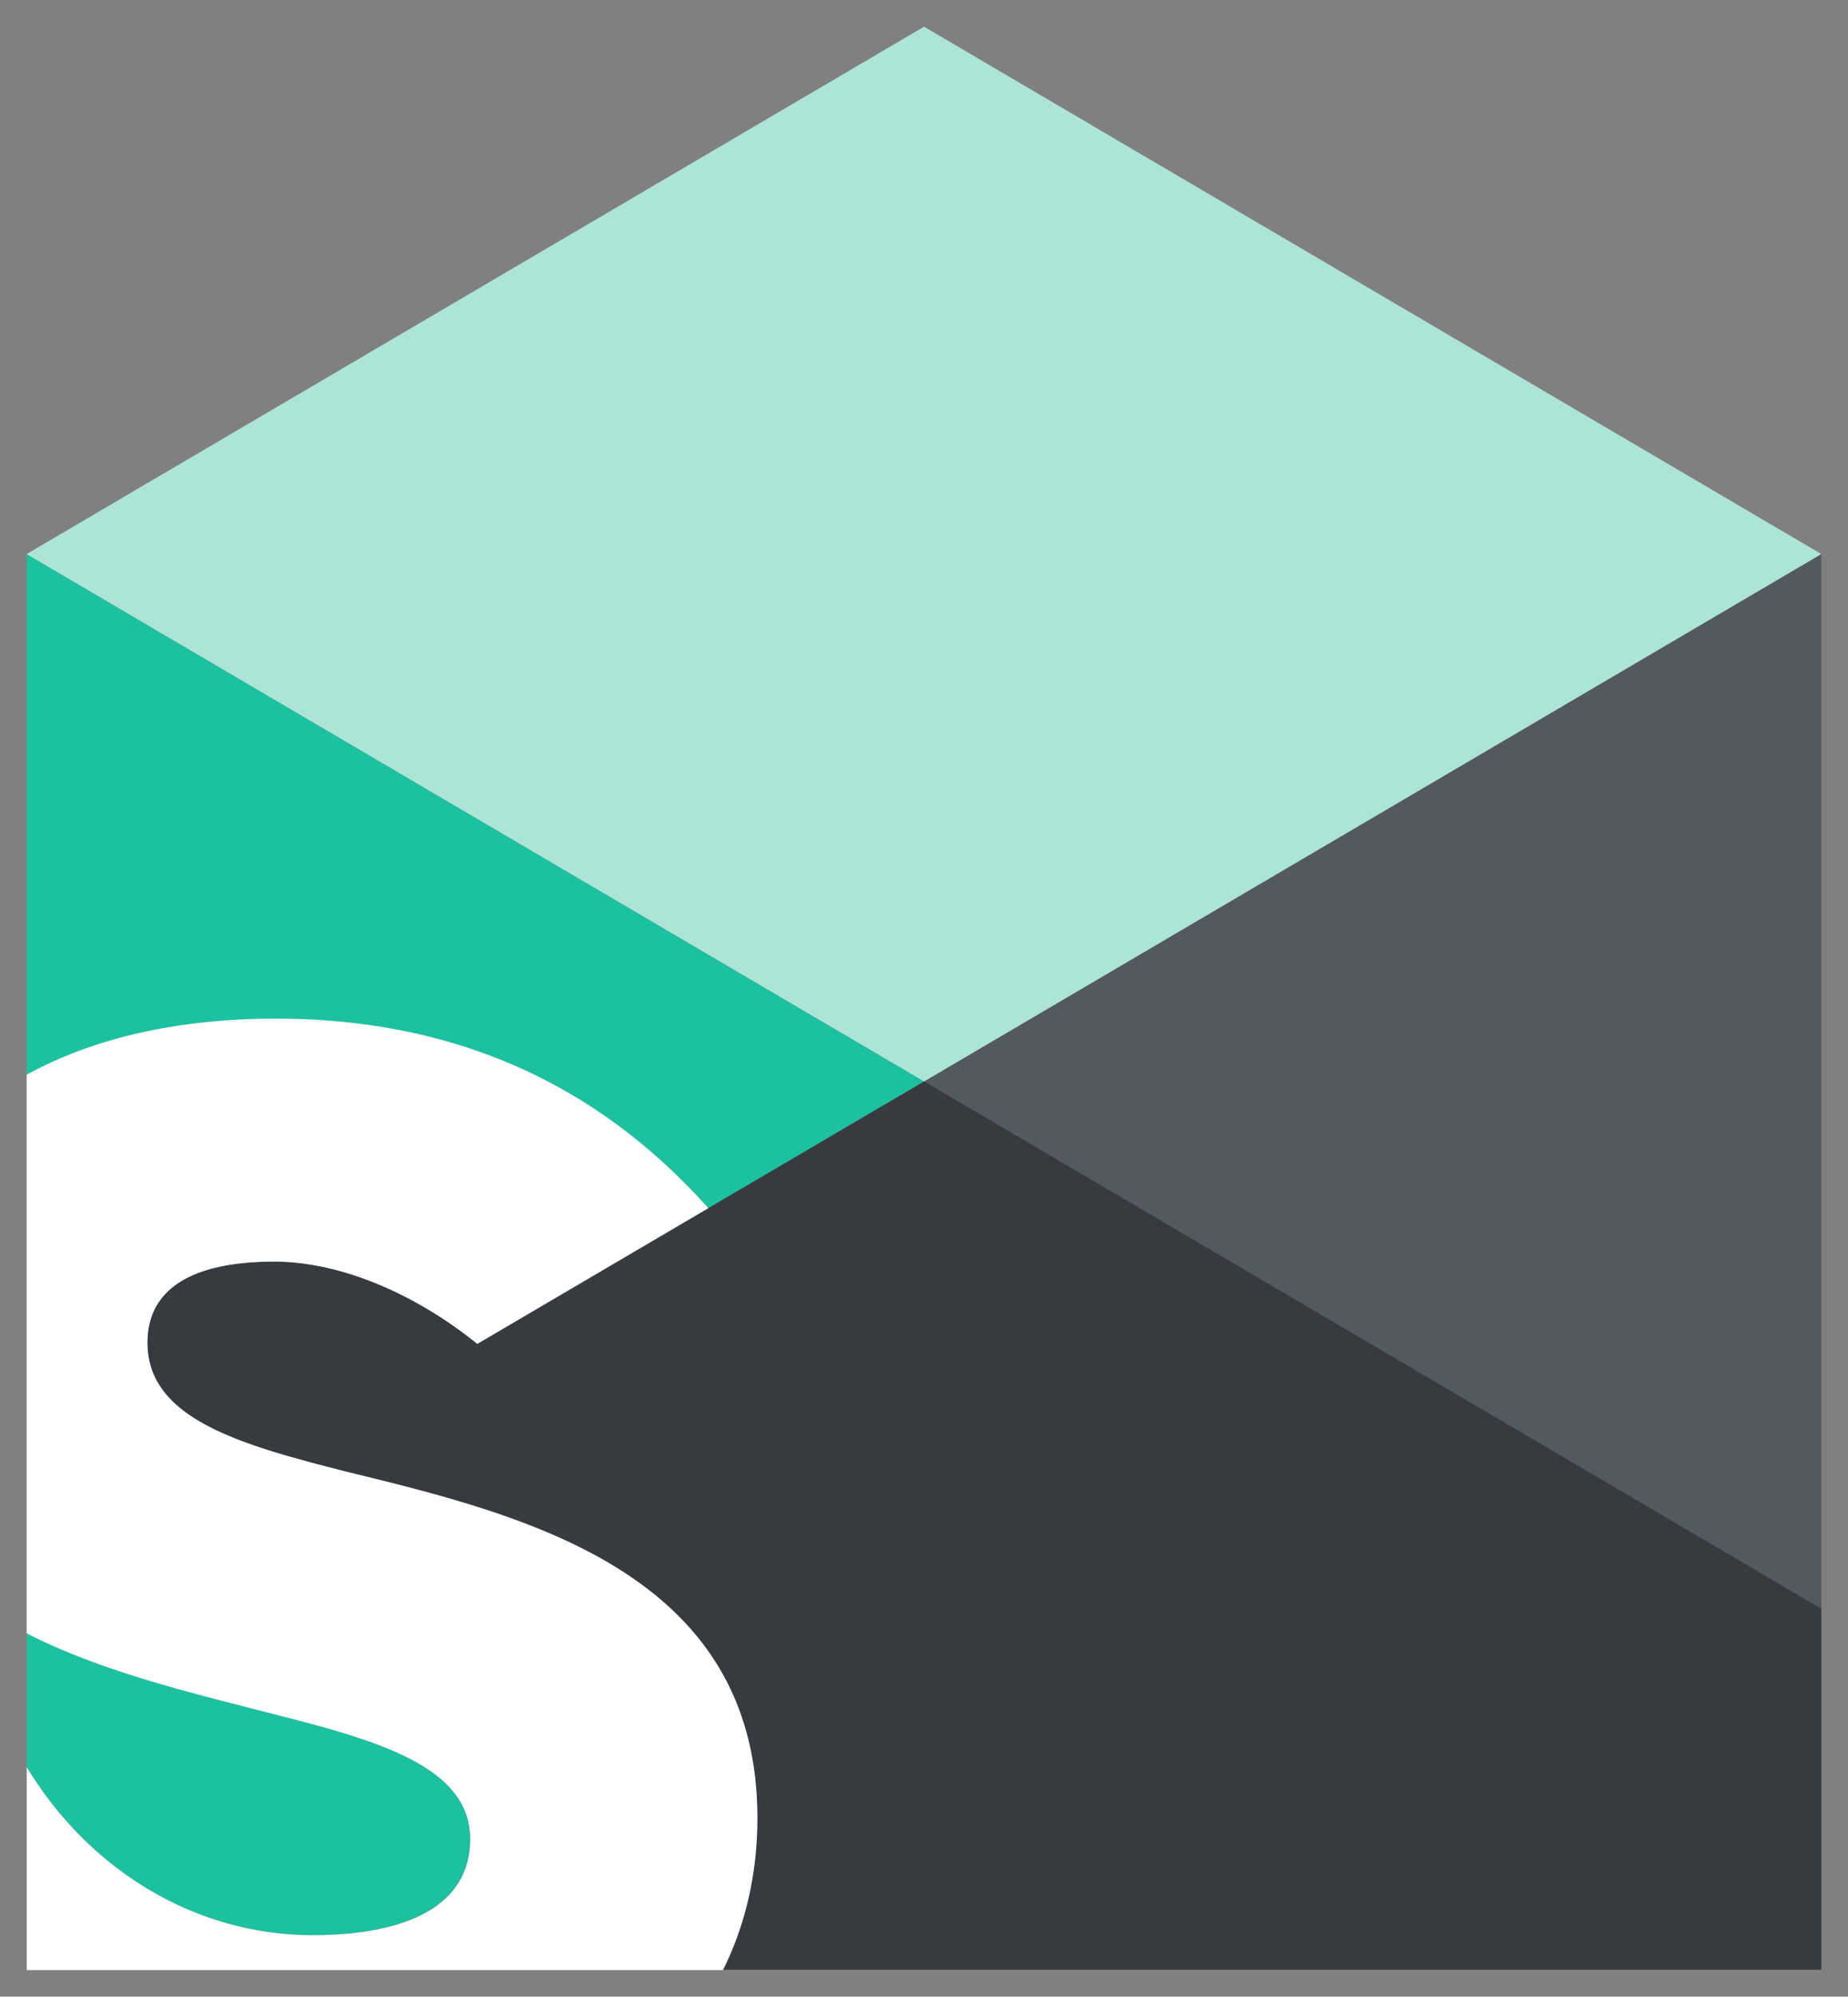
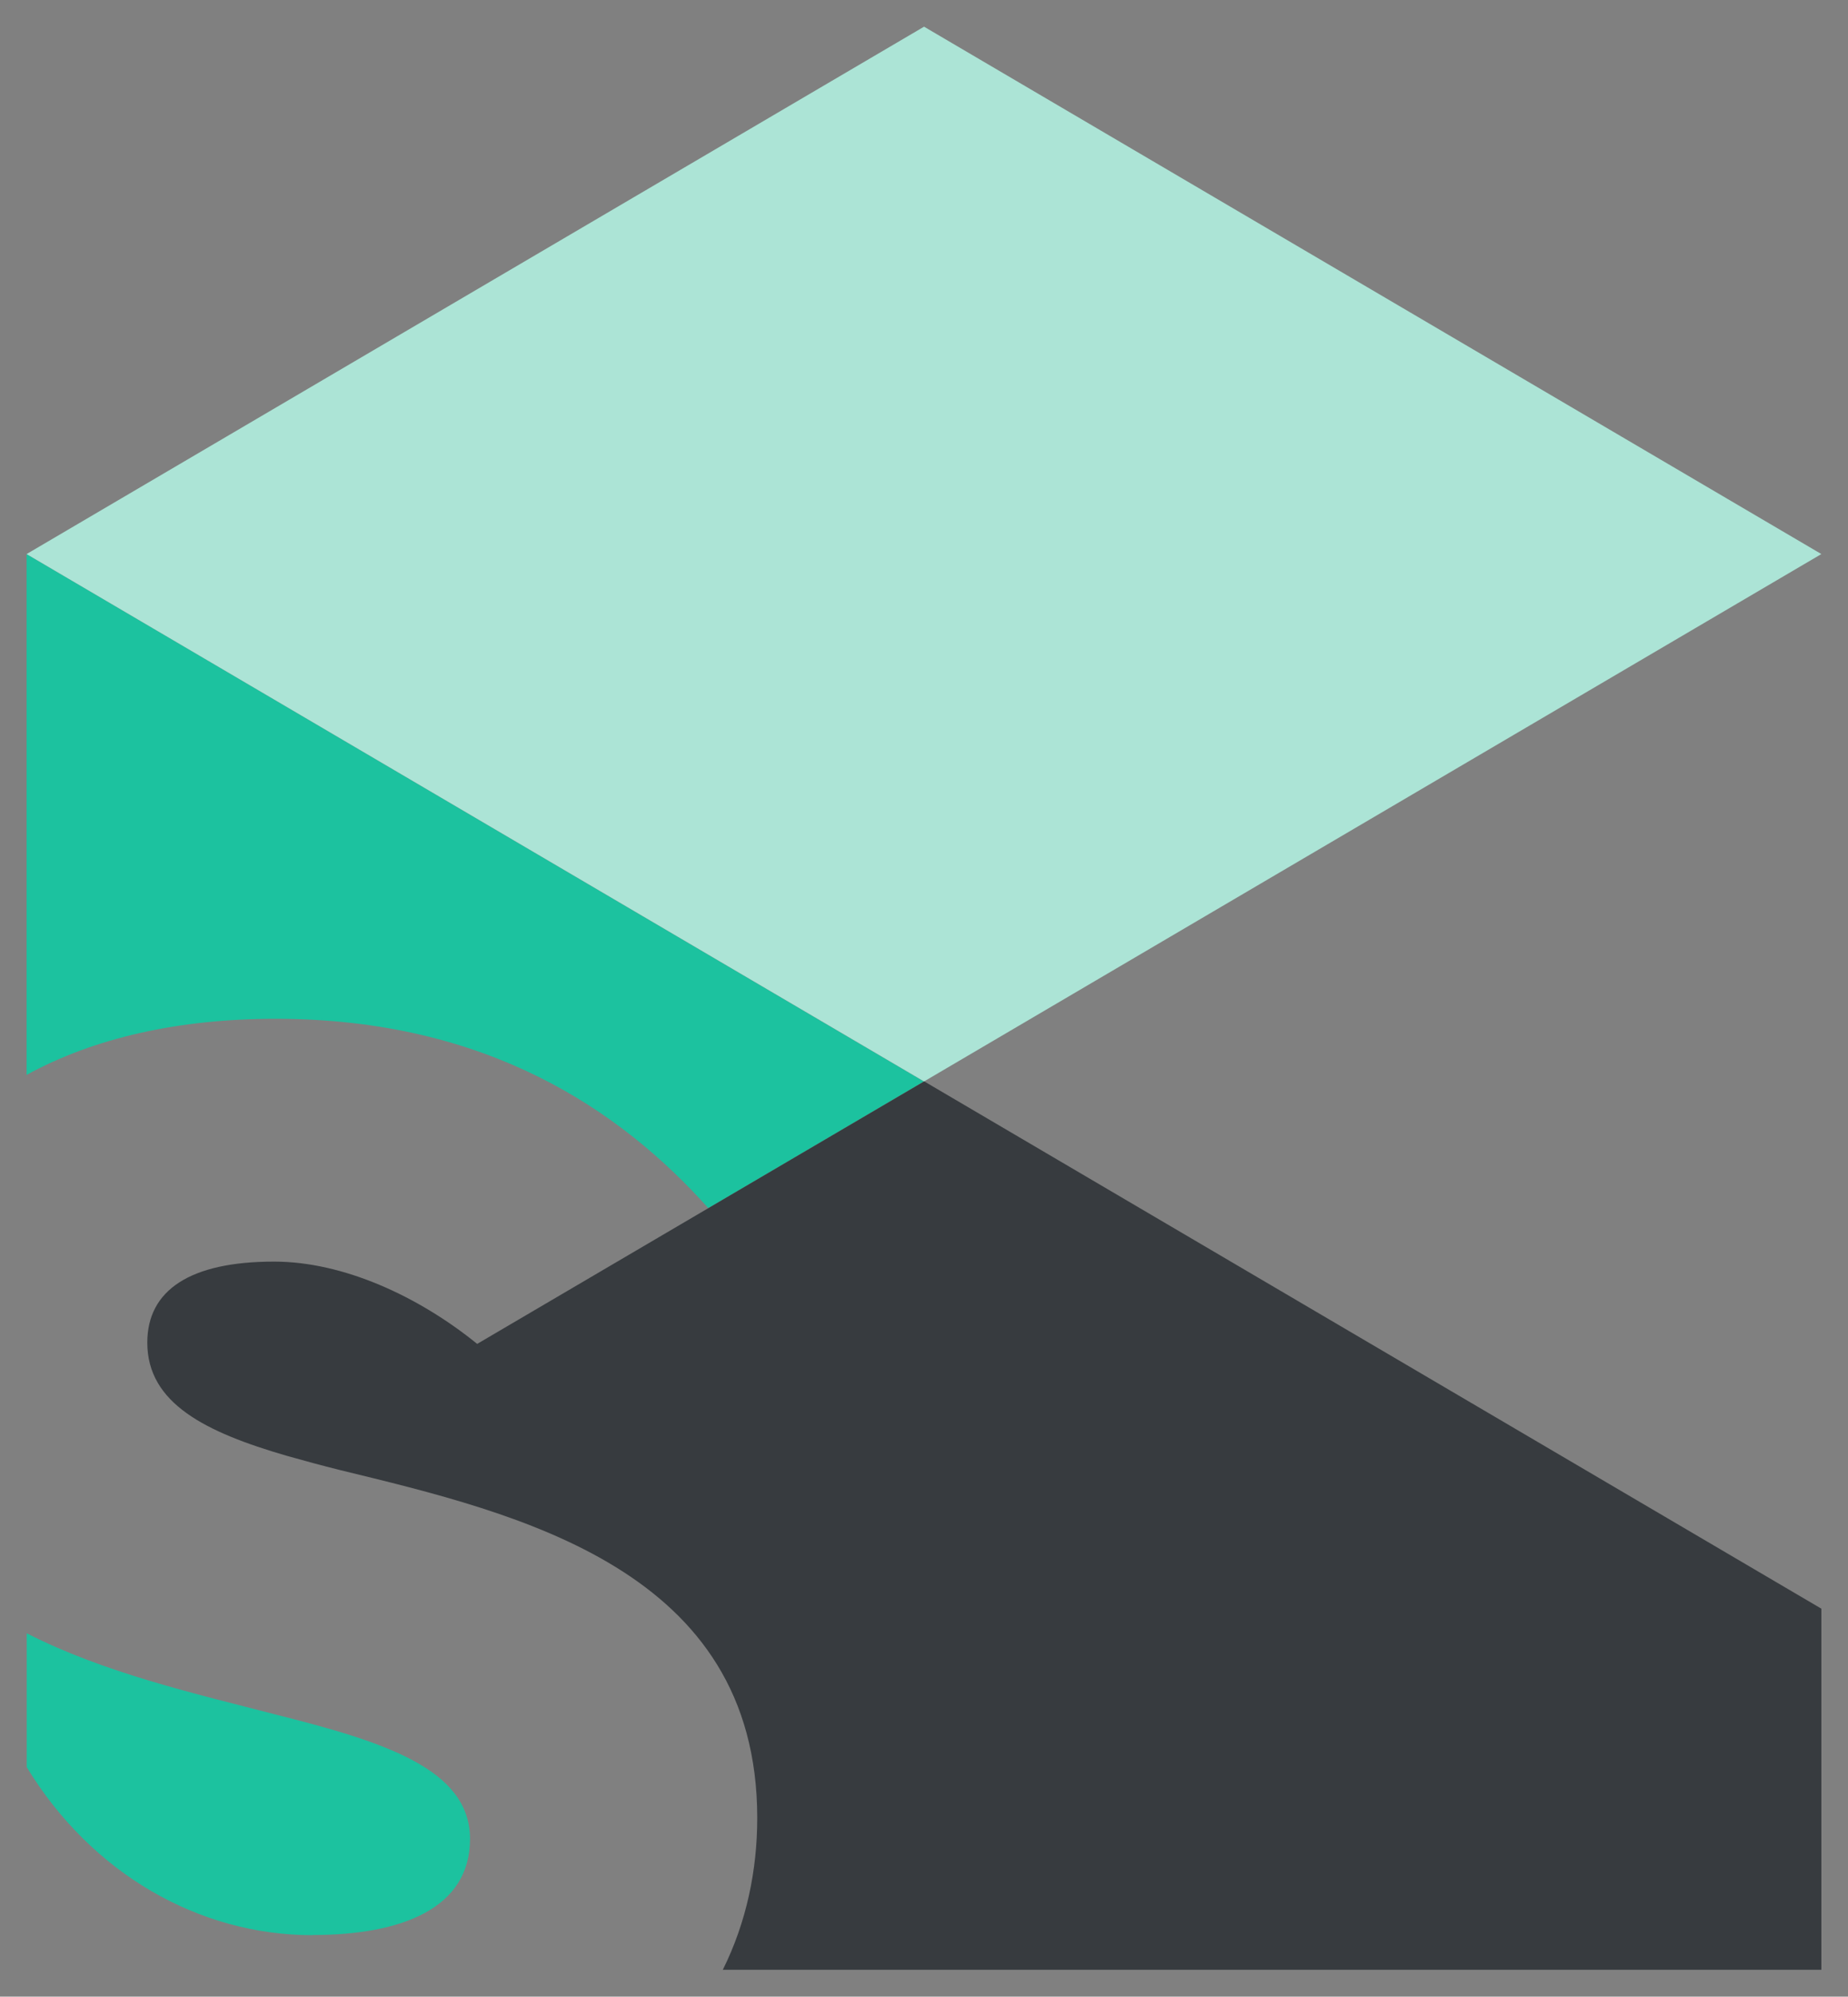
<svg xmlns="http://www.w3.org/2000/svg" xmlns:ns1="http://www.inkscape.org/namespaces/inkscape" xmlns:ns2="http://sodipodi.sourceforge.net/DTD/sodipodi-0.dtd" ns1:export-ydpi="128.14777" ns1:export-xdpi="128.14777" width="69.385mm" height="74.923mm" viewBox="0 0 69.385 74.923" version="1.1" id="svg8" ns1:version="1.0beta2 (2b71d25, 2019-12-03)" ns2:docname="splitwise_logo_notext.svg">
  <rect x="0" y="0" width="69.385" height="74.923" fill="#808080" stroke="none" />
  <title id="title844">splitwise logo no text</title>
  <defs id="defs2" />
  <ns2:namedview id="base" pagecolor="#ffffff" bordercolor="#666666" borderopacity="1.0" ns1:pageopacity="0.0" ns1:pageshadow="2" ns1:zoom="1.199908" ns1:cx="268.73459" ns1:cy="165.66458" ns1:document-units="mm" ns1:current-layer="layer1" ns1:document-rotation="0" showgrid="false" fit-margin-top="1" lock-margins="true" fit-margin-left="1" fit-margin-right="1" fit-margin-bottom="1" ns1:window-width="1440" ns1:window-height="855" ns1:window-x="0" ns1:window-y="23" ns1:window-maximized="0" />
  <g ns1:label="Capa 1" ns1:groupmode="layer" id="layer1" transform="translate(-0.946,-1.591)">
    <g id="g848" transform="matrix(5.848,0,0,5.848,-9.436,-12.56)">
      <path style="stroke-width:0.265" id="path114" d="m 6.323,10.172 1.384,-0.813 -5.761,-3.384 v 3.342 c 0.432,-0.237 0.976,-0.36 1.599,-0.36 1.356,0 2.215,0.586 2.778,1.215 m -2.542,4.664 c 0.577,0 1.012,-0.173 1.012,-0.616 0,-0.452 -0.558,-0.625 -1.249,-0.799 C 3.031,13.288 2.441,13.153 1.947,12.9 v 0.859 c 0.416,0.683 1.106,1.078 1.835,1.078" fill="#1CC29F" ns1:connector-curvature="0" />
-       <path style="stroke-width:0.265" id="path116" d="M 13.469,12.743 V 5.974 L 7.708,9.359 Z" fill="#52595F" ns1:connector-curvature="0" />
+       <path style="stroke-width:0.265" id="path116" d="M 13.469,12.743 L 7.708,9.359 Z" fill="#52595F" ns1:connector-curvature="0" />
      <path style="stroke-width:0.265" id="path118" d="M 13.469,5.975 7.708,2.591 1.946,5.975 7.708,9.359 Z" fill="#ACE4D6" ns1:connector-curvature="0" />
      <path style="stroke-width:0.265" id="path120" d="M 7.708,9.359 6.323,10.172 4.839,11.043 C 4.46,10.736 3.978,10.515 3.535,10.515 c -0.539,0 -0.814,0.183 -0.814,0.52 0,0.39 0.375,0.575 0.895,0.726 0.109,0.031 0.224,0.062 0.344,0.092 1.145,0.279 2.677,0.635 2.677,2.232 0,0.335 -0.069,0.669 -0.221,0.974 H 13.469 V 12.742 L 7.708,9.358 Z" fill="#373B3F" ns1:connector-curvature="0" />
-       <path style="stroke-width:0.265" id="path122" d="m 3.961,11.853 a 9.898,9.898 0 0 1 -0.344,-0.092 c -0.52,-0.151 -0.895,-0.337 -0.895,-0.726 0,-0.337 0.274,-0.52 0.814,-0.52 0.442,0 0.925,0.221 1.304,0.528 L 6.323,10.172 C 5.759,9.542 4.901,8.956 3.545,8.956 c -0.623,0 -1.167,0.123 -1.599,0.36 v 3.584 c 0.495,0.253 1.085,0.388 1.599,0.522 0.691,0.173 1.249,0.346 1.249,0.799 0,0.443 -0.435,0.616 -1.012,0.616 -0.728,0 -1.419,-0.394 -1.835,-1.078 v 1.302 h 4.47 c 0.152,-0.305 0.221,-0.639 0.221,-0.975 0,-1.597 -1.532,-1.953 -2.677,-2.232" fill="#FFF" ns1:connector-curvature="0" />
    </g>
  </g>
</svg>